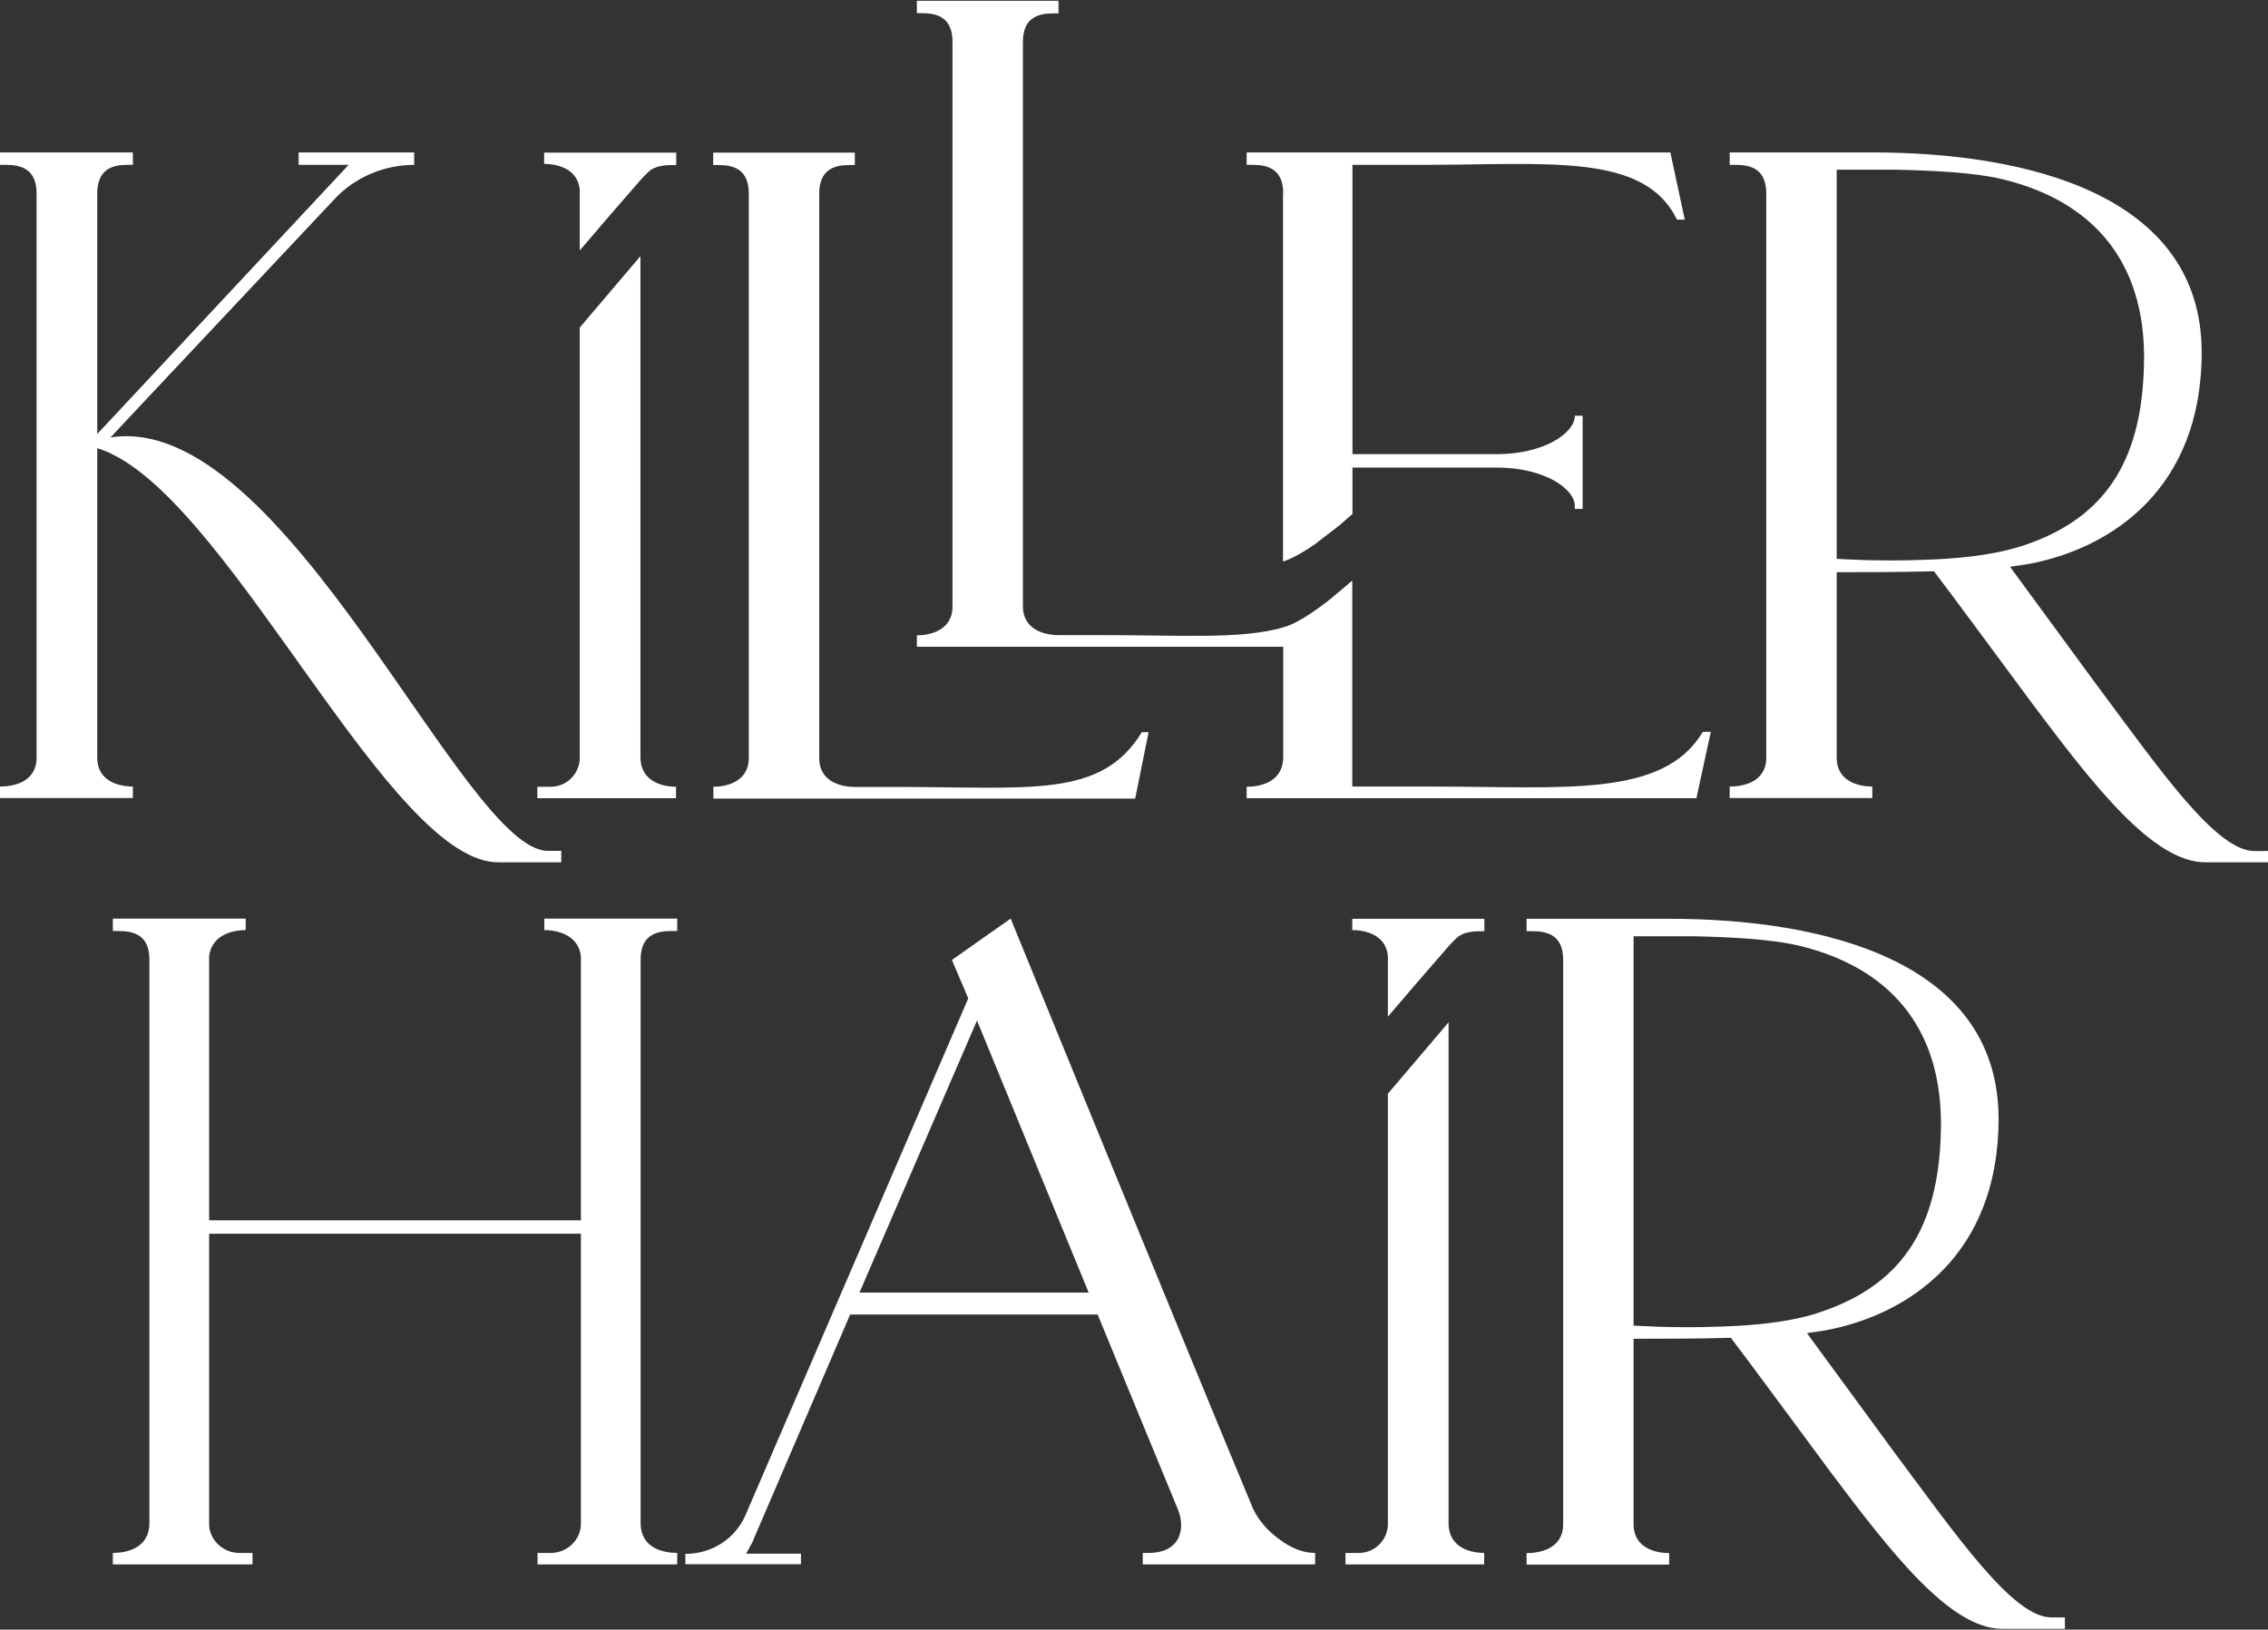
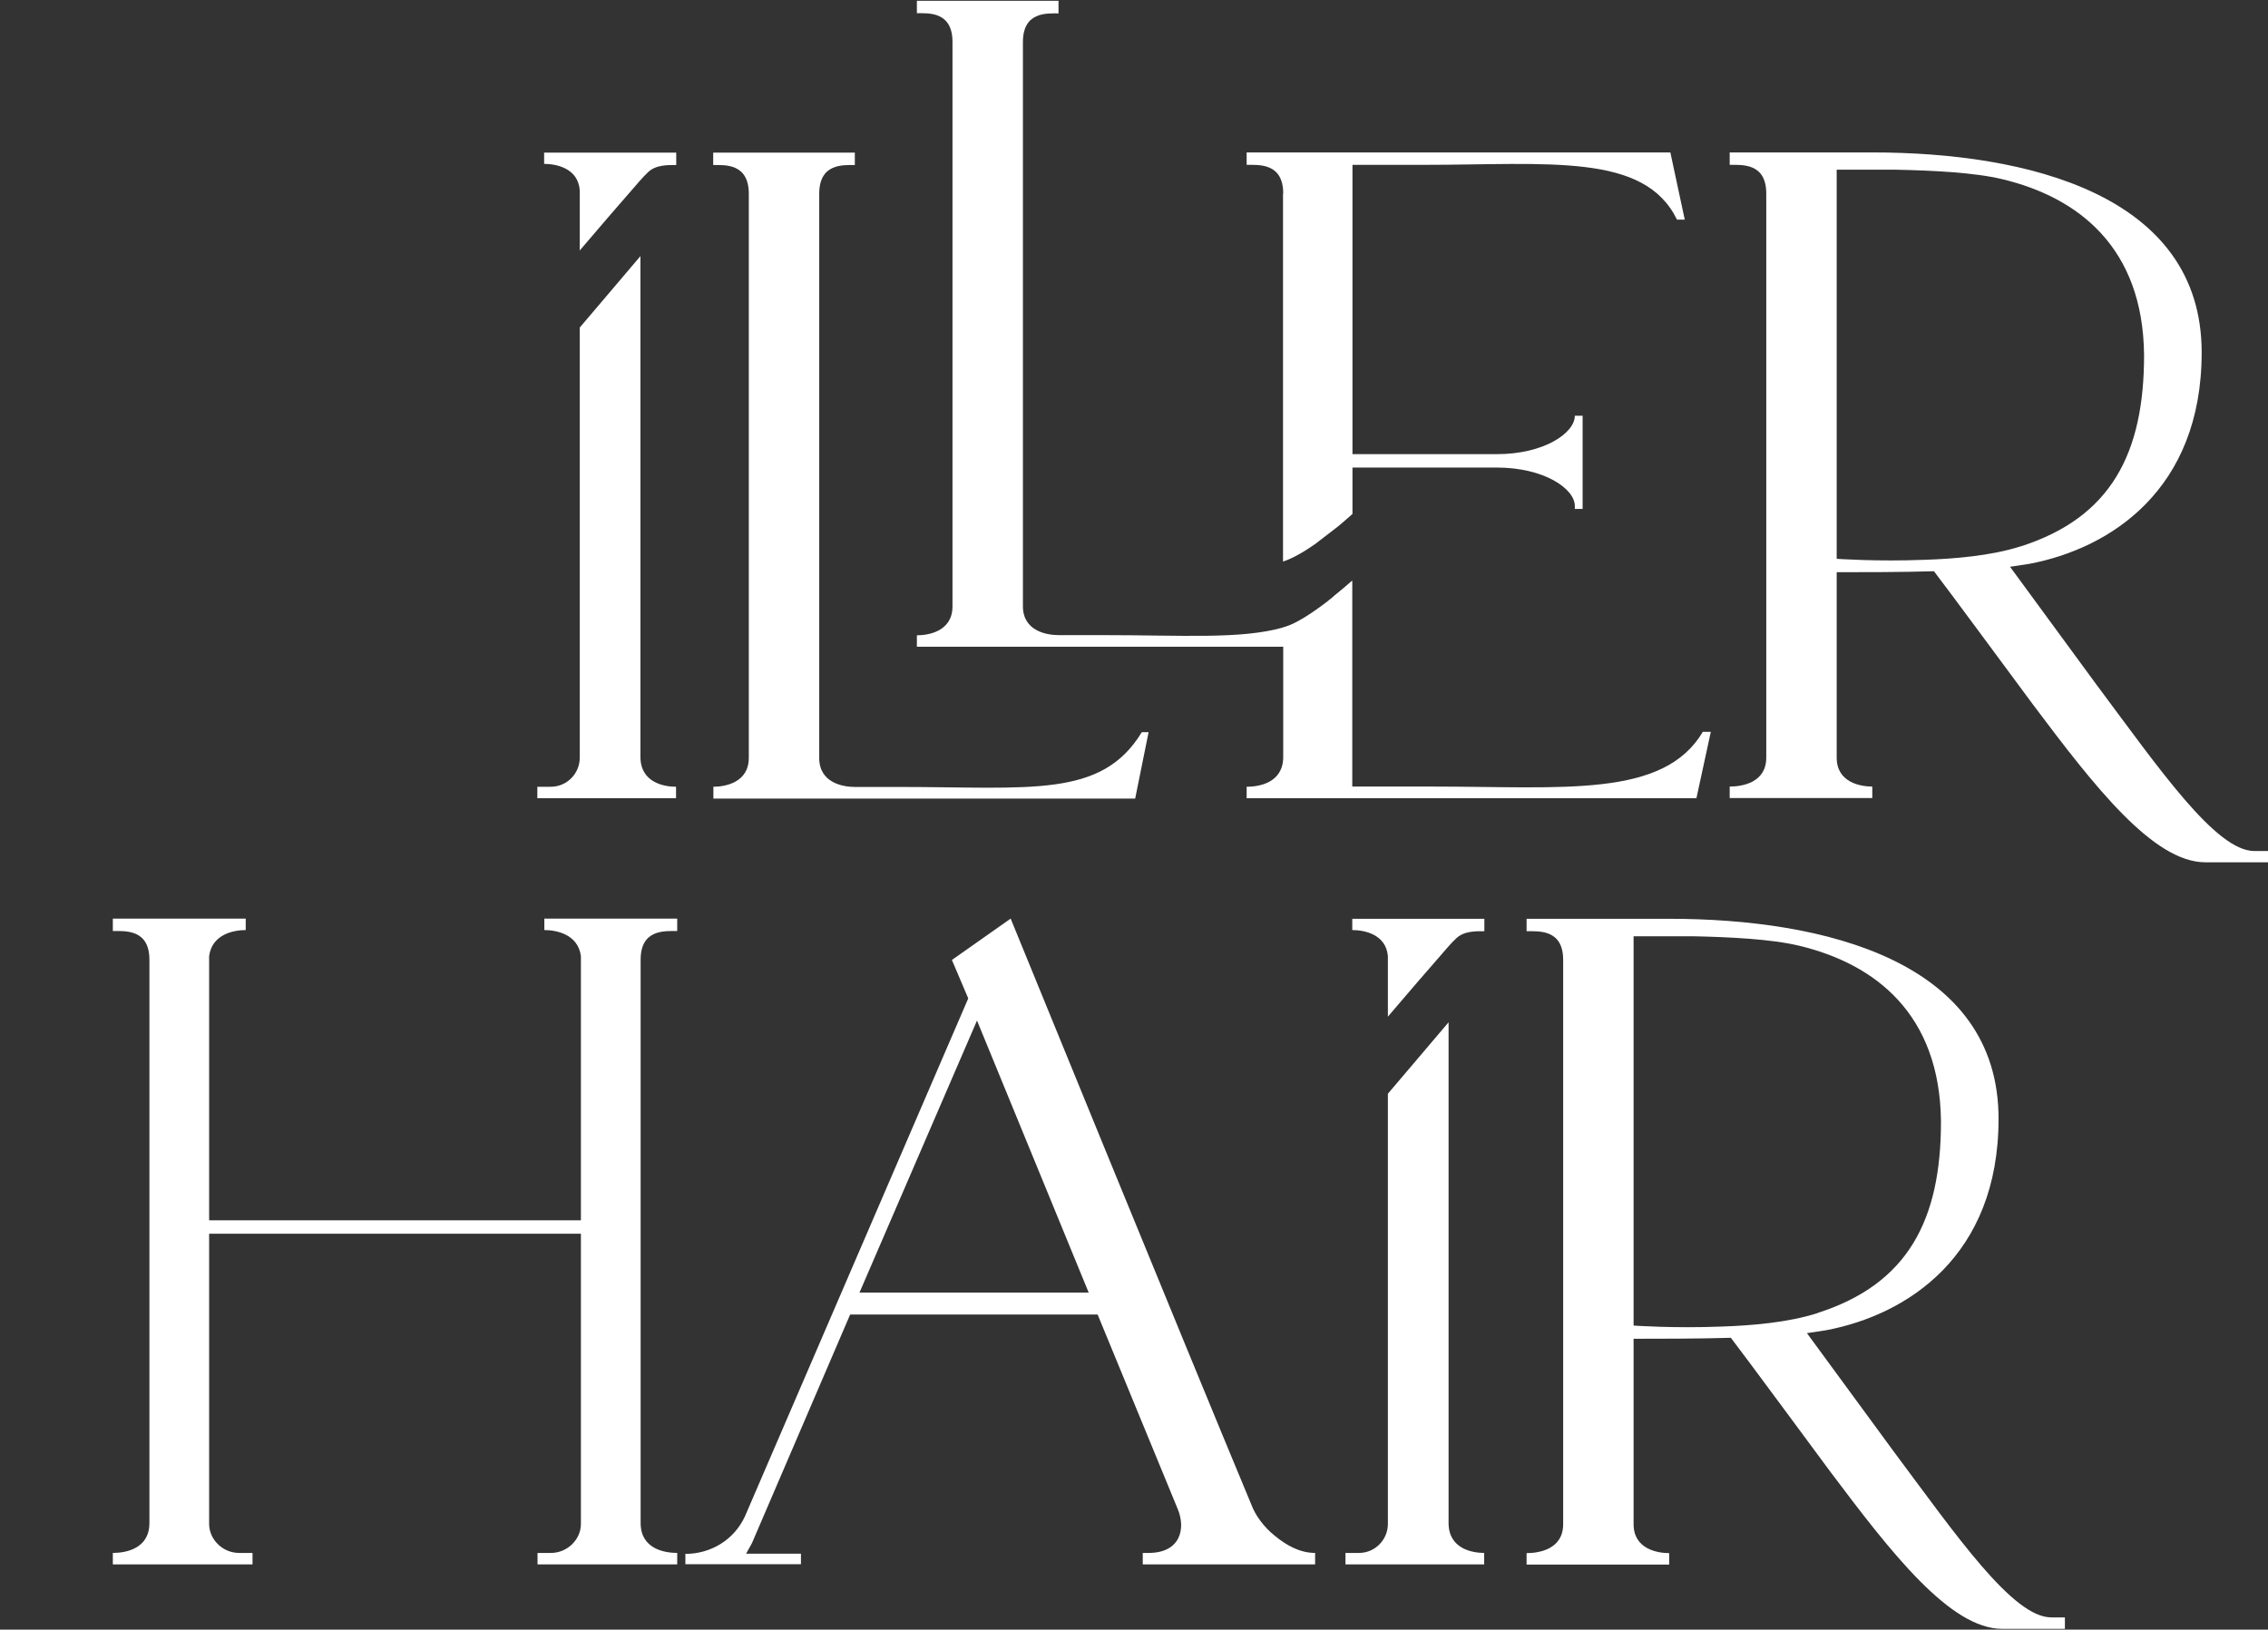
<svg xmlns="http://www.w3.org/2000/svg" width="1116" height="802" viewBox="0 0 1116 802" fill="none">
  <rect x="0" y="0" width="1116" height="802" fill="#333333" stroke="none" />
  <path d="M55.523 764.253C61.649 764.253 73.52 762.342 73.52 749.538V472.332C73.52 457.234 61.649 458.19 55.523 458.19V452.074H120.905V457.712C115.257 457.712 104.344 459.623 102.908 470.516V600.567H285.845V470.516C284.409 459.623 273.496 457.712 267.848 457.712V452.074H333.23V458.19C327.104 458.19 315.233 457.234 315.233 472.332V749.538C315.233 762.342 327.104 764.253 333.23 764.253V769.891H264.497V764.253H271.103C279.144 764.253 285.845 757.66 285.845 750.015V607.16H102.908V750.015C102.908 757.564 109.513 764.253 117.65 764.253H124.256V769.891H55.523V764.253Z" fill="white" />
  <path d="M337.155 764.731C349.982 764.731 361.278 757.66 366.543 746.289L476.439 491.347L468.398 472.427L497.308 452.074C497.308 452.074 584.995 666.787 615.82 740.651C617.734 745.811 621.946 751.544 627.211 755.749C632.859 760.431 639.56 764.253 647.123 764.253V769.891H562.308V764.253H565.179C580.783 764.253 583.655 752.404 579.443 742.467L540.099 646.911H418.332L369.989 759.476L367.118 764.635H394.113V769.795H337.25V764.635L337.155 764.731ZM535.695 636.114L480.747 502.241L422.927 636.114H535.695Z" fill="white" />
  <path d="M1016.06 795.977V801.615H985.236C959.676 801.615 930.766 764.444 900.516 724.12C897.931 720.68 857.726 666.118 851.695 658.378C835.134 658.855 817.615 658.855 803.831 658.855V750.111C803.831 762.437 815.701 764.348 821.349 764.348V769.986H751.18V764.348C757.307 764.348 769.177 762.437 769.177 750.111V472.427C769.177 457.329 757.307 458.285 751.18 458.285V452.169H821.349C897.644 452.169 983.417 473.001 983.417 550.591C983.417 618.244 938.425 647.102 898.602 654.651L889.124 656.084C889.124 656.084 929.618 711.315 931.436 713.8C962.74 755.749 990.405 795.977 1009.36 795.977H1015.96H1016.06ZM894.39 646.147C938.903 631.909 955.081 600.28 955.081 552.025C954.603 499.087 922.821 474.434 885.391 465.452C871.606 462.107 850.833 461.152 833.219 460.769H803.831V652.358C803.831 652.358 823.742 653.791 847.387 652.835C861.555 652.358 879.647 650.924 894.294 646.242L894.39 646.147Z" fill="white" />
  <path d="M712.793 749.633V503.1C702.838 514.854 692.882 526.607 682.926 538.265V750.015C682.926 757.564 676.799 764.253 668.663 764.253H662.057V769.891H730.312V764.253C724.664 764.253 712.793 762.342 712.793 749.537V749.633Z" fill="white" />
  <path d="M665.407 452.074V457.712C671.055 457.712 681.968 459.623 682.925 470.516V500.33C692.69 488.863 702.55 477.396 712.506 466.025C713.271 465.07 716.047 462.203 716.335 462.012C720.26 457.999 726.578 458.285 730.407 458.285V452.17H665.503L665.407 452.074Z" fill="white" />
-   <path d="M276.176 418.726V424.364H245.352C192.701 424.937 116.023 252.746 54.948 223.411C53.512 222.455 47.864 220.544 47.864 220.544V372.859C47.864 385.186 59.734 387.097 65.382 387.097V392.735H0V387.097C6.127 387.097 17.997 385.186 17.997 372.859V95.271C17.997 80.174 6.127 81.129 0 81.129V75.014H65.382V81.129C59.734 81.129 47.864 80.174 47.864 95.271V213.569L171.545 81.129H146.943V75.014H203.805V81.129C189.159 81.129 174.417 87.245 164.461 98.138C164.461 98.138 54.182 215.384 54.374 215.289C140.146 201.624 228.025 418.917 269.571 418.726H276.176V418.726Z" fill="white" />
  <path d="M350.94 387.192C356.588 387.192 368.458 385.281 368.458 372.955V95.367C368.458 80.269 356.588 81.224 350.94 81.224V75.109H420.63V81.224C414.982 81.224 403.112 80.269 403.112 95.367V373.05C403.112 385.377 414.982 387.288 420.63 387.288H441.978C507.36 387.288 542.014 392.926 561.83 360.341H565.18L558.575 393.021H351.036V387.383L350.94 387.192Z" fill="white" />
  <path d="M1116 418.726V424.364H1085.17C1059.62 424.364 1030.71 387.193 1000.46 346.868C997.871 343.428 957.665 288.866 951.634 281.126C935.073 281.604 917.555 281.604 903.77 281.604V372.859C903.77 385.186 915.64 387.097 921.288 387.097V392.735H851.119V387.097C857.246 387.097 869.116 385.186 869.116 372.859V95.271C869.116 80.174 857.246 81.129 851.119 81.129V75.014H921.288C997.583 75.014 1083.36 95.845 1083.36 173.436C1083.36 241.089 1038.36 269.946 998.541 277.495L989.064 278.929C989.064 278.929 1029.56 334.159 1031.38 336.644C1062.68 378.593 1090.34 418.821 1109.3 418.821H1115.9L1116 418.726ZM994.329 268.895C1038.84 254.657 1055.02 223.029 1055.02 174.773C1054.54 121.836 1022.76 97.182 985.33 88.2C971.545 84.856 950.772 83.9 933.158 83.518H903.77V275.011C903.77 275.011 923.681 276.444 947.326 275.489C961.494 275.011 979.586 273.577 994.233 268.895H994.329Z" fill="white" />
  <path d="M315.137 372.572V126.04C305.181 137.793 295.225 149.546 285.269 161.204V372.955C285.269 380.503 279.143 387.192 271.006 387.192H264.401V392.83H332.655V387.192C327.007 387.192 315.137 385.281 315.137 372.477V372.572Z" fill="white" />
  <path d="M267.75 75.014V80.651C273.398 80.651 284.311 82.562 285.269 93.456V123.269C295.033 111.802 304.893 100.336 314.849 88.965C315.615 88.009 318.391 85.142 318.678 84.951C322.603 80.938 328.921 81.225 332.75 81.225V75.109H267.846L267.75 75.014Z" fill="white" />
  <path d="M665.407 285.999C665.407 285.999 661.77 289.057 656.504 293.261C649.708 301.193 641.475 305.97 631.232 308.837C610.555 314.666 582.219 312.564 542.205 312.564H520.858C515.21 312.564 503.339 310.653 503.339 298.326V20.738C503.339 5.64 515.21 6.596 520.858 6.596V0.385H451.167V6.5C456.815 6.5 468.686 5.545 468.686 20.642V298.421C468.686 310.748 456.815 312.659 451.167 312.659V318.297H658.706L665.216 285.999H665.407Z" fill="white" />
  <path d="M631.328 95.271V276.349C636.114 274.82 641.762 271.475 647.123 267.749L658.419 259.053C662.152 255.995 664.737 253.511 665.503 252.937V230.1H736.533C759.795 230.1 774.92 240.515 774.92 249.02V250.453H778.749V204.587H774.92C774.92 213.091 759.795 223.506 736.533 223.506H665.503V81.129H700.061C762.093 81.129 809.095 75.014 825.177 108.076H829.007L821.923 75.014H613.427V81.129C619.553 81.129 631.424 80.174 631.424 95.271H631.328Z" fill="white" />
-   <path d="M837.909 360.15C818.477 392.83 769.655 387.097 704.751 387.097H665.407V286C665.407 286 665.216 285.713 665.024 286C664.067 286.86 661.387 289.248 657.94 292.115C656.6 293.262 655.068 294.408 653.537 295.651L653.345 295.842C653.345 295.842 652.579 296.415 652.197 296.702C645.496 301.766 637.646 307.022 631.424 308.837V372.477C631.424 385.281 619.553 387.193 613.427 387.193V392.83H834.75L841.834 360.15H838.005H837.909Z" fill="white" />
+   <path d="M837.909 360.15C818.477 392.83 769.655 387.097 704.751 387.097H665.407V286C665.407 286 665.216 285.713 665.024 286C664.067 286.86 661.387 289.248 657.94 292.115C656.6 293.262 655.068 294.408 653.537 295.651L653.345 295.842C653.345 295.842 652.579 296.415 652.197 296.702C645.496 301.766 637.646 307.022 631.424 308.837V372.477C631.424 385.281 619.553 387.193 613.427 387.193V392.83H834.75L841.834 360.15H838.005Z" fill="white" />
</svg>